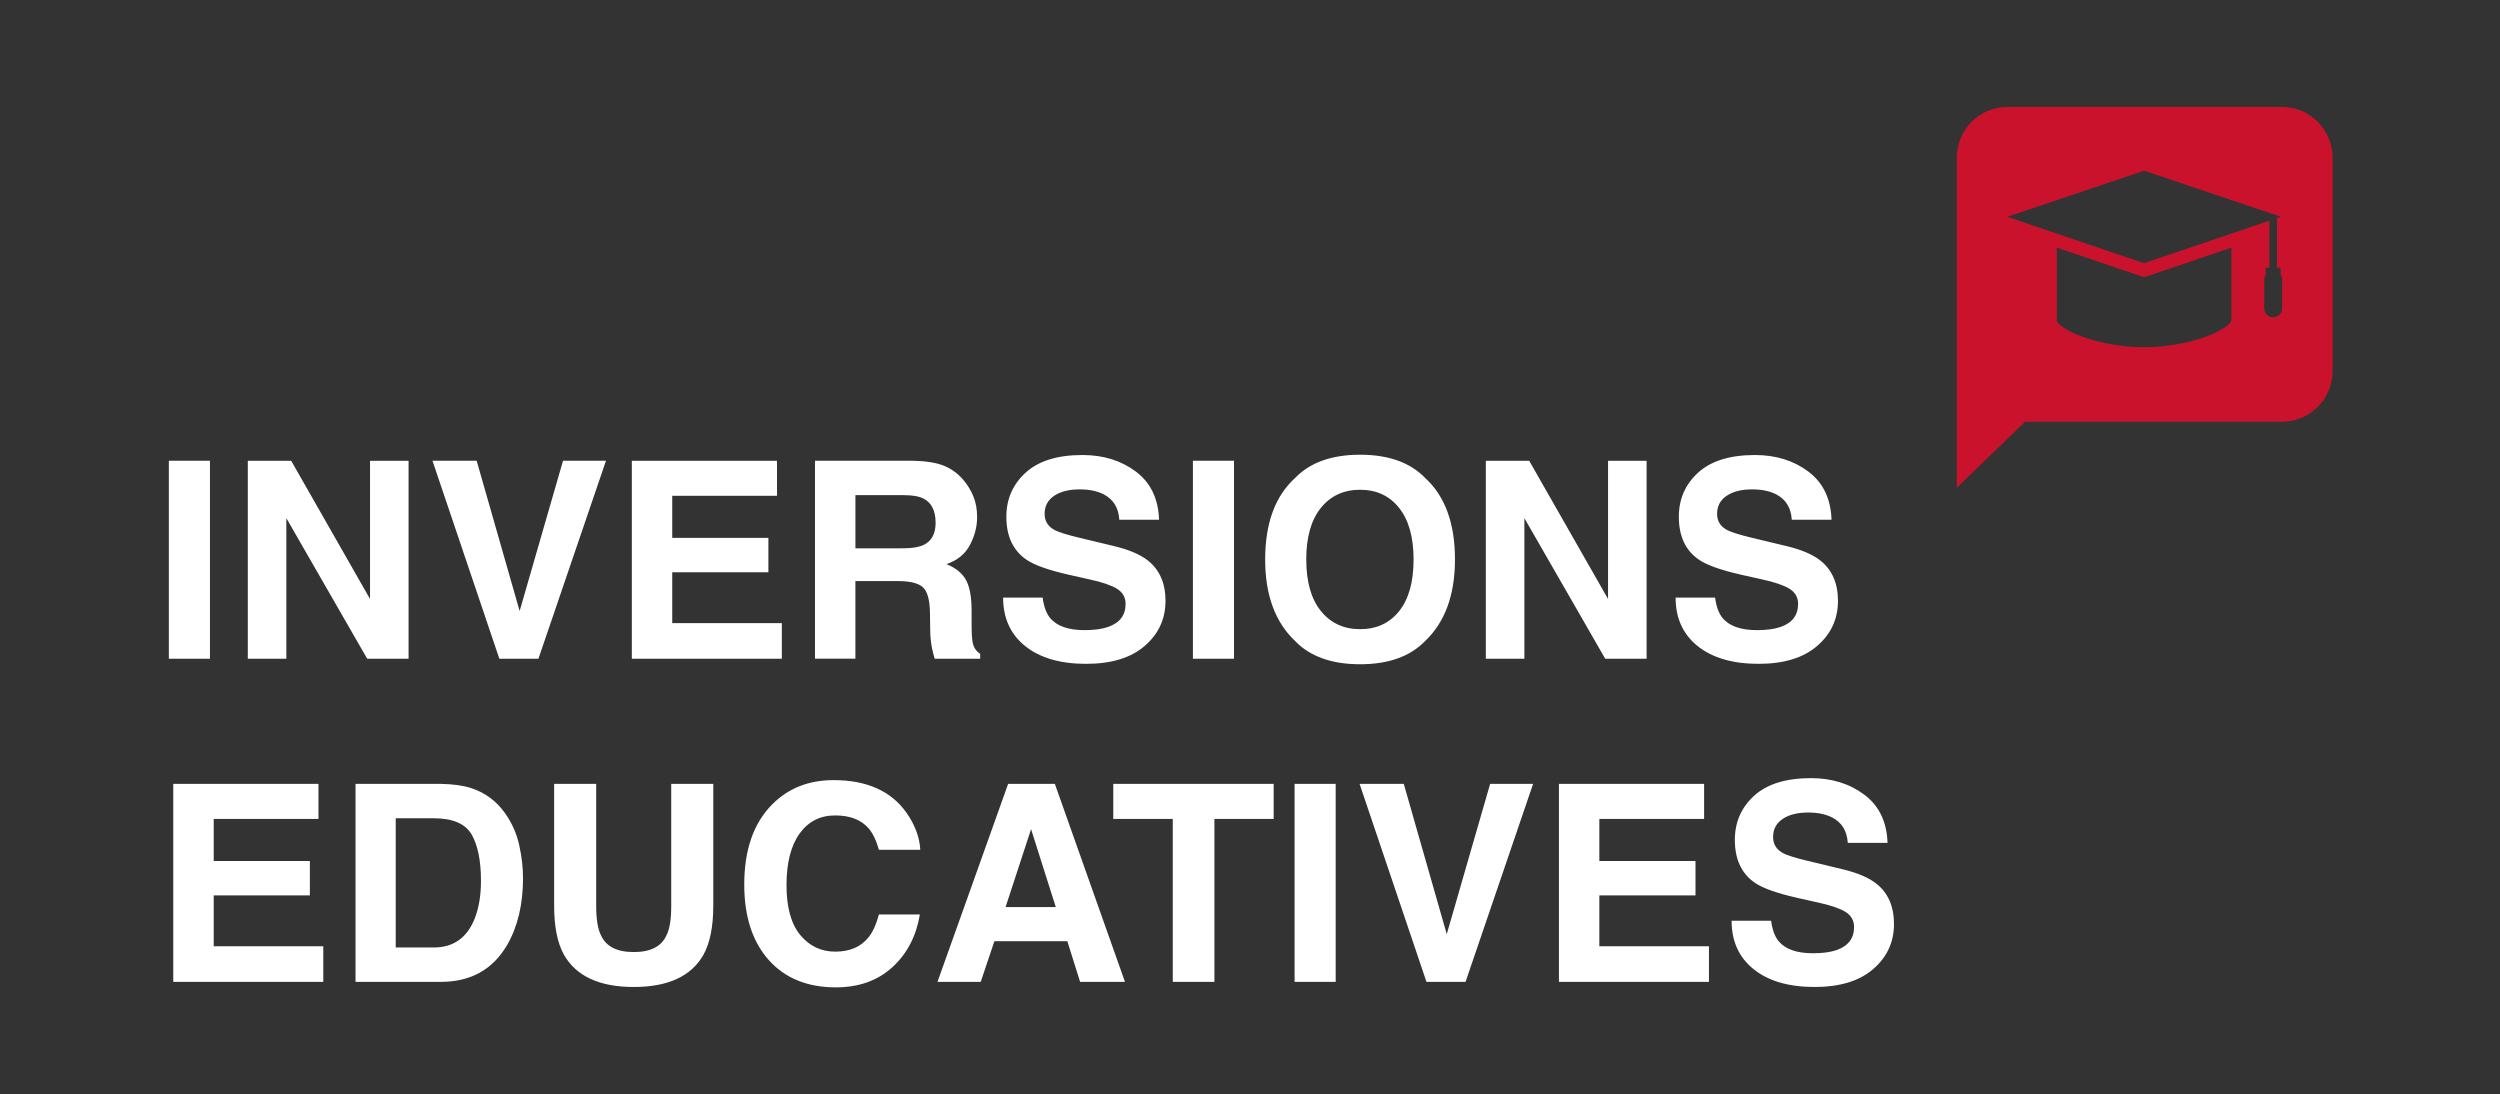
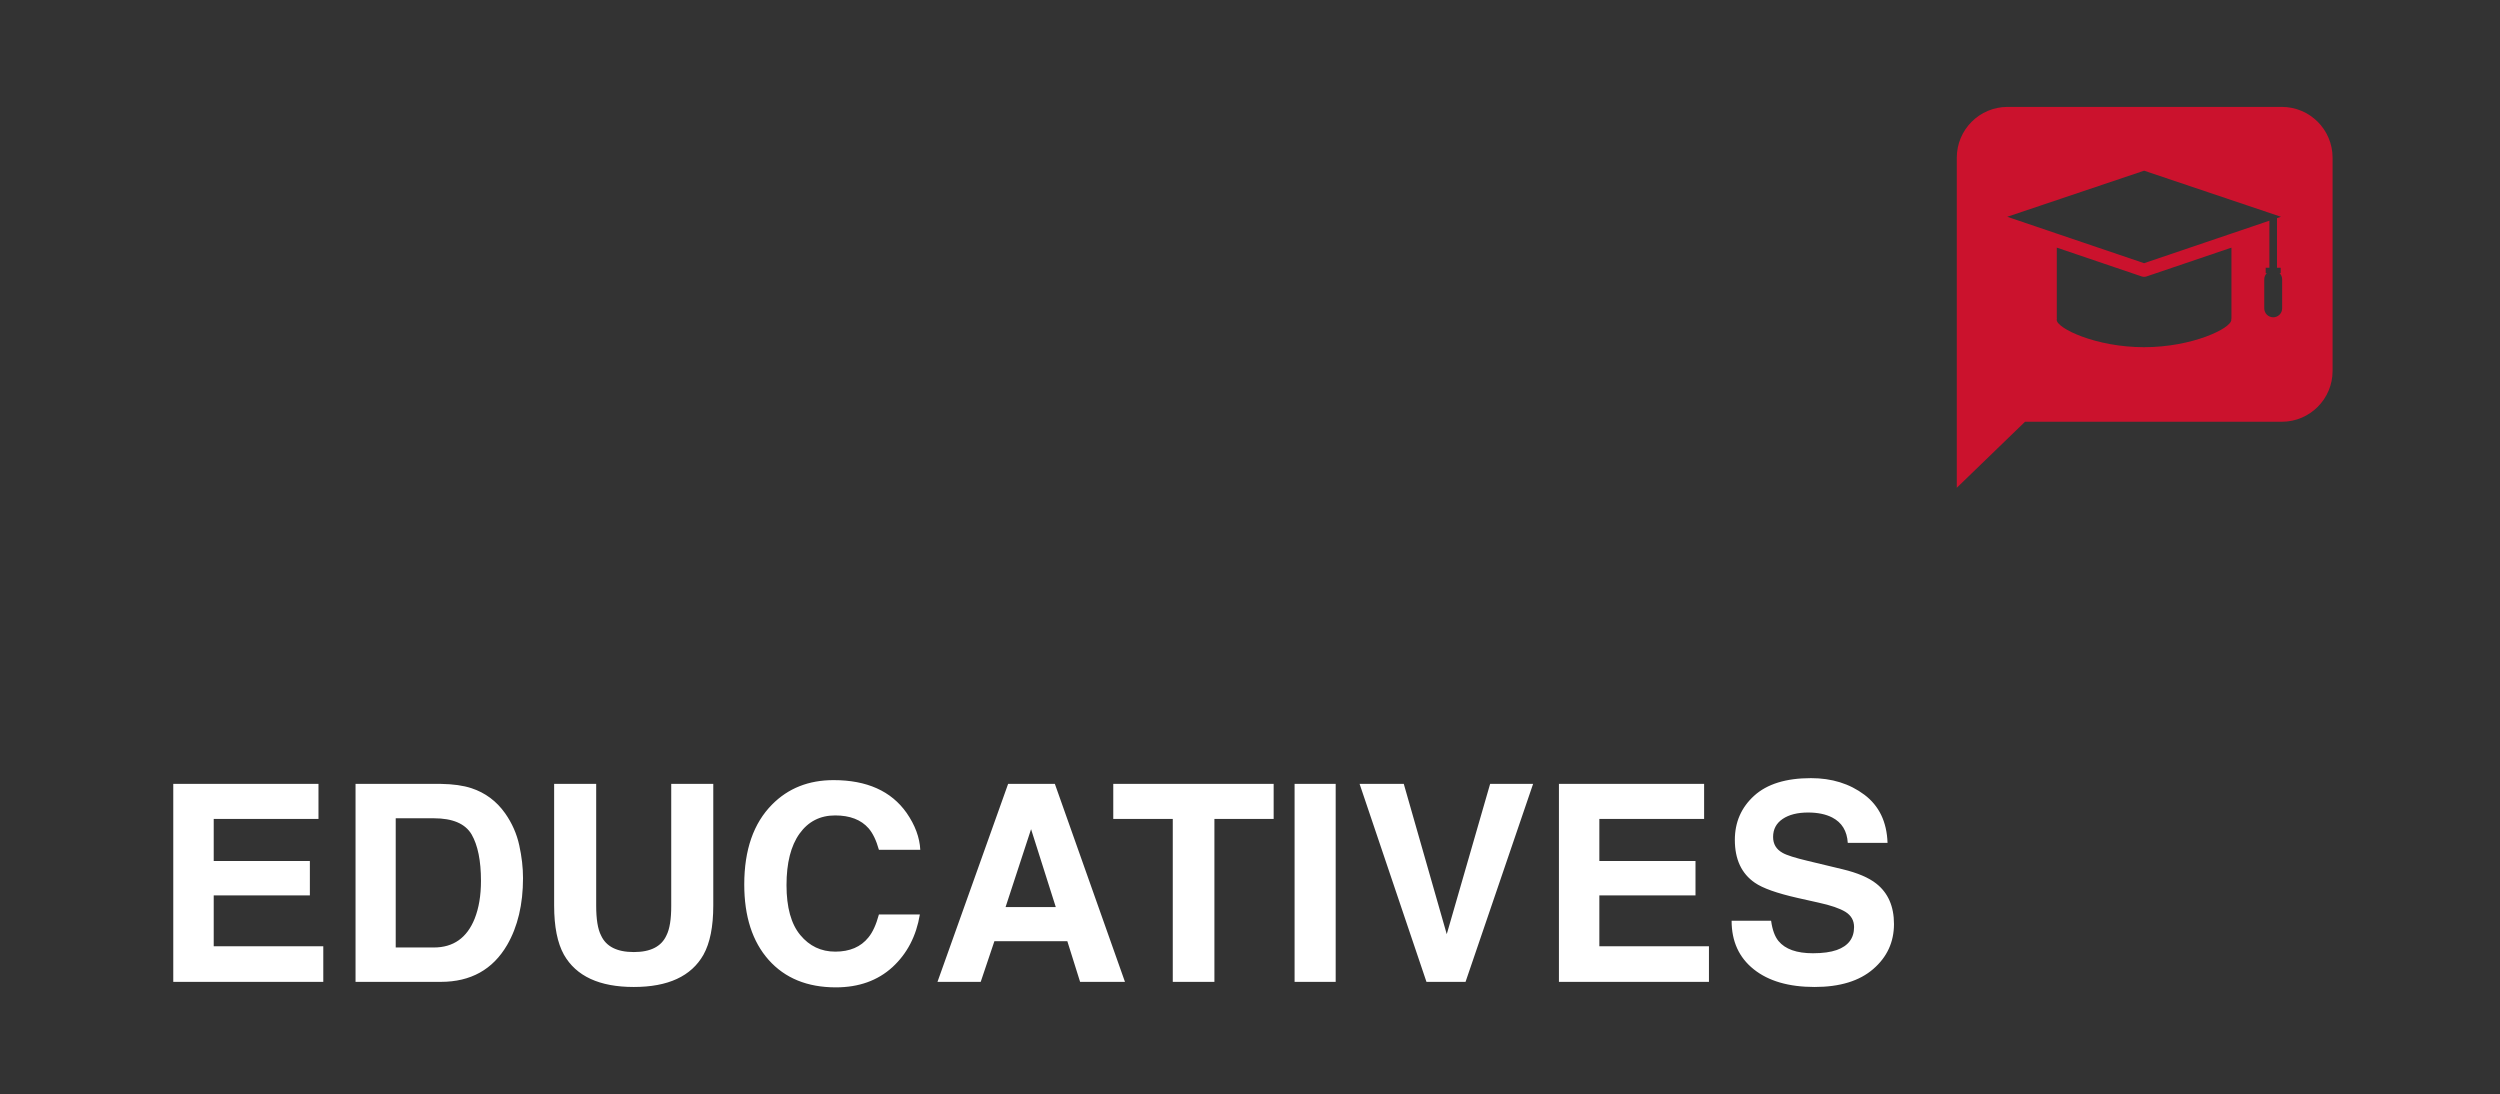
<svg xmlns="http://www.w3.org/2000/svg" version="1.0" id="Capa_1" x="0px" y="0px" viewBox="0 0 841.89 368.5" style="enable-background:new 0 0 841.89 368.5;" xml:space="preserve">
  <rect x="0" y="0" width="841.89" height="368.5" fill="#333333" stroke="none" />
  <style type="text/css">
	.st0{fill:#FFFFFF;}
	.st1{fill:#CB122D;}
</style>
  <g>
    <path class="st0" d="M598.92,316.9c-1.24-1.51-2.07-3.78-2.49-6.83h-13.3c0,6.94,2.49,12.39,7.46,16.35   c4.97,3.97,11.8,5.95,20.49,5.95c8.5,0,15.08-2.01,19.74-6.04c4.66-4.02,6.99-9.08,6.99-15.17c0-5.94-1.99-10.48-5.97-13.61   c-2.56-2.02-6.36-3.63-11.4-4.84l-11.49-2.76c-4.43-1.05-7.33-1.97-8.68-2.76c-2.11-1.18-3.17-2.95-3.17-5.34   c0-2.59,1.07-4.61,3.21-6.06c2.14-1.45,5.01-2.17,8.59-2.17c3.23,0,5.92,0.56,8.1,1.67c3.26,1.69,5,4.54,5.25,8.55h13.39   c-0.24-7.08-2.84-12.49-7.8-16.21c-4.96-3.72-10.95-5.59-17.98-5.59c-8.41,0-14.79,1.98-19.13,5.92   c-4.34,3.95-6.51,8.91-6.51,14.88c0,6.54,2.25,11.35,6.74,14.43c2.65,1.84,7.45,3.54,14.38,5.11l7.05,1.58   c4.13,0.9,7.16,1.94,9.09,3.12c1.93,1.21,2.89,2.91,2.89,5.11c0,3.77-1.95,6.35-5.83,7.73c-2.05,0.72-4.72,1.09-8.01,1.09   C605.05,321.02,601.18,319.64,598.92,316.9 M570.97,289.94h-32.38v-14.16h35.28v-11.8h-48.89v66.67h50.52v-11.99h-36.91v-17.14   h32.38V289.94z M480.37,330.65h13.16l22.75-66.67h-14.47l-14.61,50.61l-14.47-50.61h-14.88L480.37,330.65z M435.96,330.65h13.84   v-66.67h-13.84V330.65z M374.9,263.98v11.8h20.04v54.86h14.02v-54.86h19.95v-11.8H374.9z M338.63,305.46l8.59-26.23l8.32,26.23   H338.63z M363.73,330.65h15.11l-23.61-66.67h-15.74l-23.79,66.67h14.56l4.61-13.7h24.56L363.73,330.65z M309.77,307.95h-13.79   c-0.93,3.44-2.11,6.01-3.53,7.73c-2.56,3.2-6.29,4.79-11.17,4.79c-4.76,0-8.69-1.86-11.78-5.59c-3.09-3.72-4.64-9.32-4.64-16.8   c0-7.48,1.46-13.26,4.39-17.35c2.93-4.08,6.92-6.13,11.99-6.13c4.98,0,8.73,1.45,11.26,4.34c1.42,1.63,2.58,4.04,3.48,7.24h13.93   c-0.21-4.16-1.75-8.31-4.61-12.44c-5.19-7.36-13.39-11.03-24.6-11.03c-8.38,0-15.29,2.74-20.71,8.23   c-6.24,6.3-9.36,15.27-9.36,26.91c0,10.76,2.74,19.24,8.23,25.42c5.49,6.15,13.03,9.23,22.61,9.23c7.75,0,14.11-2.28,19.09-6.83   C305.49,321.12,308.57,315.21,309.77,307.95 M224.43,315c-1.69,3.74-5.35,5.61-10.99,5.61c-5.67,0-9.35-1.87-11.04-5.61   c-1.09-2.11-1.63-5.46-1.63-10.04v-40.98h-14.16v40.98c0,7.09,1.1,12.6,3.3,16.55c4.13,7.24,11.97,10.86,23.52,10.86   c11.55,0,19.37-3.62,23.47-10.86c2.2-3.95,3.3-9.47,3.3-16.55v-40.98h-14.16v40.98C226.06,309.54,225.51,312.89,224.43,315    M161.97,296.64c0,4.92-0.71,9.15-2.12,12.71c-2.59,6.48-7.18,9.72-13.75,9.72h-12.84v-43.51h12.84c6.33,0,10.57,1.81,12.71,5.43   C160.91,284.64,161.97,289.85,161.97,296.64 M170.79,318.21c3.56-6.15,5.34-13.66,5.34-22.52c0-3.5-0.42-7.18-1.27-11.04   c-0.84-3.86-2.43-7.45-4.75-10.76c-2.9-4.1-6.68-6.92-11.35-8.46c-2.74-0.9-6.18-1.39-10.31-1.45h-28.72v66.67h28.72   C158.52,330.65,165.96,326.5,170.79,318.21 M104.35,289.94H71.97v-14.16h35.28v-11.8H58.35v66.67h50.52v-11.99H71.97v-17.14h32.38   V289.94z" />
-     <path class="st0" d="M580.06,208.08c-1.24-1.51-2.07-3.78-2.49-6.83h-13.3c0,6.93,2.49,12.38,7.46,16.35   c4.98,3.96,11.8,5.95,20.49,5.95c8.5,0,15.08-2.01,19.74-6.04c4.66-4.03,6.99-9.08,6.99-15.17c0-5.94-1.99-10.48-5.97-13.61   c-2.56-2.02-6.36-3.63-11.4-4.84l-11.49-2.76c-4.43-1.06-7.33-1.97-8.68-2.76c-2.11-1.18-3.17-2.95-3.17-5.34   c0-2.59,1.07-4.61,3.21-6.06c2.14-1.45,5.01-2.17,8.59-2.17c3.23,0,5.92,0.56,8.1,1.67c3.26,1.69,5.01,4.54,5.25,8.55h13.39   c-0.24-7.08-2.84-12.49-7.8-16.21c-4.96-3.72-10.95-5.58-17.98-5.58c-8.41,0-14.79,1.97-19.13,5.92   c-4.34,3.95-6.51,8.91-6.51,14.88c0,6.54,2.25,11.35,6.74,14.43c2.65,1.84,7.45,3.54,14.38,5.11l7.06,1.58   c4.13,0.9,7.16,1.95,9.09,3.12c1.93,1.21,2.89,2.91,2.89,5.11c0,3.77-1.94,6.35-5.83,7.73c-2.05,0.72-4.72,1.09-8,1.09   C586.19,212.2,582.32,210.83,580.06,208.08 M554.5,155.17h-12.98v46.54l-26.55-46.54h-14.61v66.67h12.98v-47.35l27.23,47.35h13.93   V155.17z M458.03,211.88c-5.52,0-9.92-2.04-13.21-6.11c-3.29-4.07-4.93-9.86-4.93-17.37s1.64-13.3,4.93-17.37   c3.29-4.07,7.69-6.1,13.21-6.1c5.52,0,9.9,2.04,13.14,6.13c3.24,4.09,4.86,9.87,4.86,17.35c0,7.51-1.61,13.3-4.84,17.37   C467.94,209.85,463.55,211.88,458.03,211.88 M479.88,215.91c6.72-6.36,10.09-15.53,10.09-27.5c0-12.21-3.36-21.38-10.09-27.5   c-5.04-5.19-12.32-7.78-21.85-7.78c-9.53,0-16.81,2.59-21.85,7.78c-6.76,6.12-10.13,15.29-10.13,27.5   c0,11.97,3.38,21.14,10.13,27.5c5.03,5.19,12.32,7.78,21.85,7.78C467.56,223.69,474.84,221.09,479.88,215.91 M401.72,221.83h13.84   v-66.67h-13.84V221.83z M353.6,208.08c-1.24-1.51-2.07-3.78-2.49-6.83h-13.3c0,6.93,2.49,12.38,7.46,16.35   c4.97,3.96,11.8,5.95,20.49,5.95c8.5,0,15.08-2.01,19.74-6.04c4.66-4.03,6.99-9.08,6.99-15.17c0-5.94-1.99-10.48-5.97-13.61   c-2.56-2.02-6.36-3.63-11.4-4.84l-11.49-2.76c-4.43-1.06-7.33-1.97-8.68-2.76c-2.11-1.18-3.17-2.95-3.17-5.34   c0-2.59,1.07-4.61,3.21-6.06c2.14-1.45,5-2.17,8.59-2.17c3.23,0,5.92,0.56,8.1,1.67c3.26,1.69,5.01,4.54,5.25,8.55h13.39   c-0.24-7.08-2.84-12.49-7.8-16.21c-4.96-3.72-10.95-5.58-17.98-5.58c-8.41,0-14.79,1.97-19.13,5.92   c-4.34,3.95-6.51,8.91-6.51,14.88c0,6.54,2.25,11.35,6.74,14.43c2.65,1.84,7.45,3.54,14.38,5.11l7.05,1.58   c4.13,0.9,7.16,1.95,9.09,3.12c1.93,1.21,2.89,2.91,2.89,5.11c0,3.77-1.95,6.35-5.83,7.73c-2.05,0.72-4.72,1.09-8.01,1.09   C359.74,212.2,355.86,210.83,353.6,208.08 M303.85,184.65h-15.78v-17.91h16.19c3.01,0,5.28,0.39,6.78,1.18   c2.68,1.39,4.03,4.1,4.03,8.14c0,3.74-1.39,6.24-4.16,7.51C309.34,184.29,306.98,184.65,303.85,184.65 M310.84,197.82   c1.49,1.42,2.27,4.25,2.33,8.5l0.09,6.2c0.03,1.96,0.23,3.88,0.59,5.74c0.18,0.9,0.48,2.1,0.9,3.57h15.33v-1.67   c-1.33-0.81-2.17-2.08-2.53-3.8c-0.24-1.09-0.36-3.15-0.36-6.2v-4.48c0-4.67-0.64-8.15-1.92-10.43c-1.28-2.28-3.46-4.03-6.54-5.27   c3.68-1.27,6.32-3.43,7.92-6.49c1.6-3.06,2.4-6.17,2.4-9.34c0-2.62-0.42-4.96-1.27-7.01c-0.84-2.05-1.99-3.92-3.44-5.61   c-1.75-2.05-3.88-3.6-6.4-4.66c-2.52-1.05-6.11-1.63-10.79-1.72h-32.7v66.67h13.61v-26.14h14.38   C306.55,195.69,309.35,196.4,310.84,197.82 M258.76,181.13h-32.38v-14.16h35.28v-11.8h-48.89v66.67h50.52v-11.99h-36.91v-17.14   h32.38V181.13z M168.16,221.83h13.16l22.75-66.67H189.6l-14.61,50.61l-14.47-50.61h-14.88L168.16,221.83z M137.59,155.17h-12.98   v46.54l-26.55-46.54H83.45v66.67h12.98v-47.35l27.23,47.35h13.93V155.17z M56.86,221.83H70.7v-66.67H56.86V221.83z" />
    <path class="st1" d="M768.53,103.84c0,1.67-1.35,3.01-3.01,3.01c-1.67,0-3.02-1.35-3.02-3.01v-9.76c0-0.82,0.33-1.57,0.87-2.11   h-0.39v-1.8h1.25V74.32l-12.8,4.34l-29.4,9.97l-29.41-9.97L675.94,73l46.1-15.52L768.13,73l-1.34,0.46v16.71h1.25v1.8h-0.38   c0.53,0.54,0.87,1.29,0.87,2.11V103.84z M692.6,107.7l0.07-0.33h-0.03V83.39l28.59,9.7c0.26,0.09,0.54,0.13,0.82,0.13   c0.27,0,0.55-0.04,0.81-0.13l28.59-9.7v23.98h-0.1l0.07,0.33c0,2.85-13.15,9.22-29.39,9.22C705.78,116.92,692.6,110.55,692.6,107.7    M785.51,124.93V53.1c0-9.45-7.66-17.1-17.1-17.1h-92.35c-9.45,0-17.1,7.66-17.1,17.1v49.96v21.87v39.33l22.98-22.23h86.47   C777.85,142.03,785.51,134.37,785.51,124.93" />
  </g>
</svg>